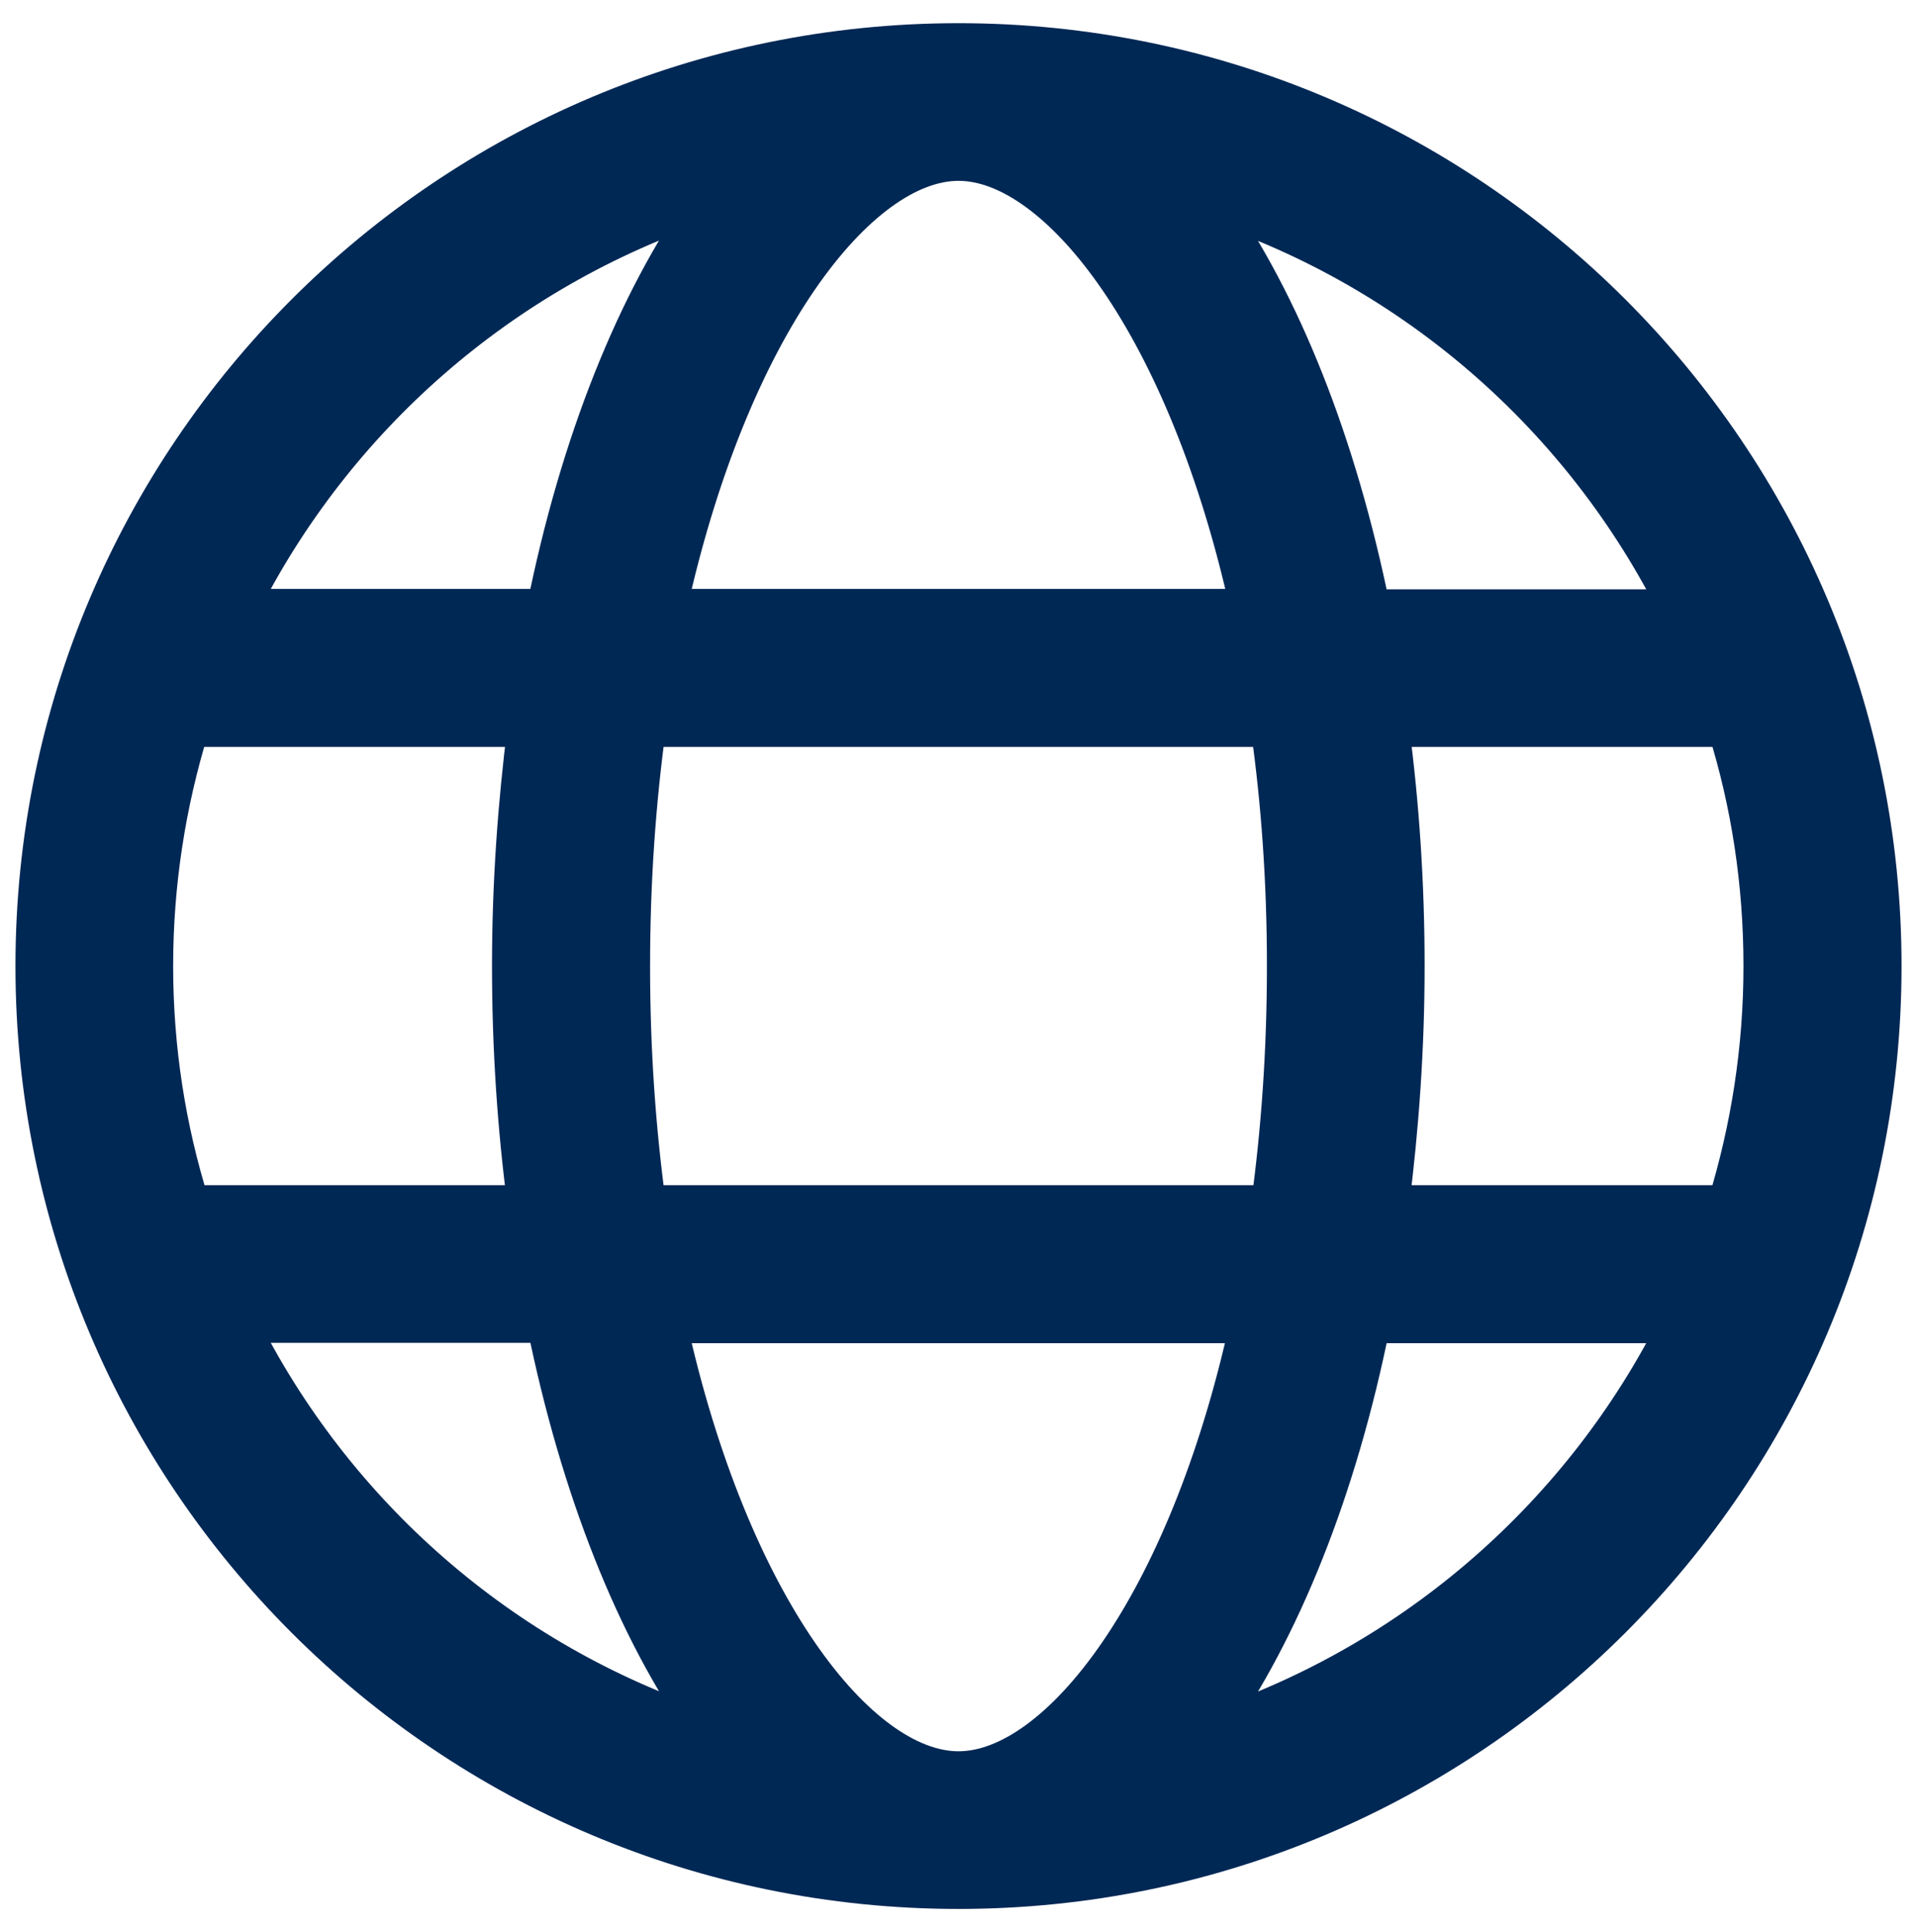
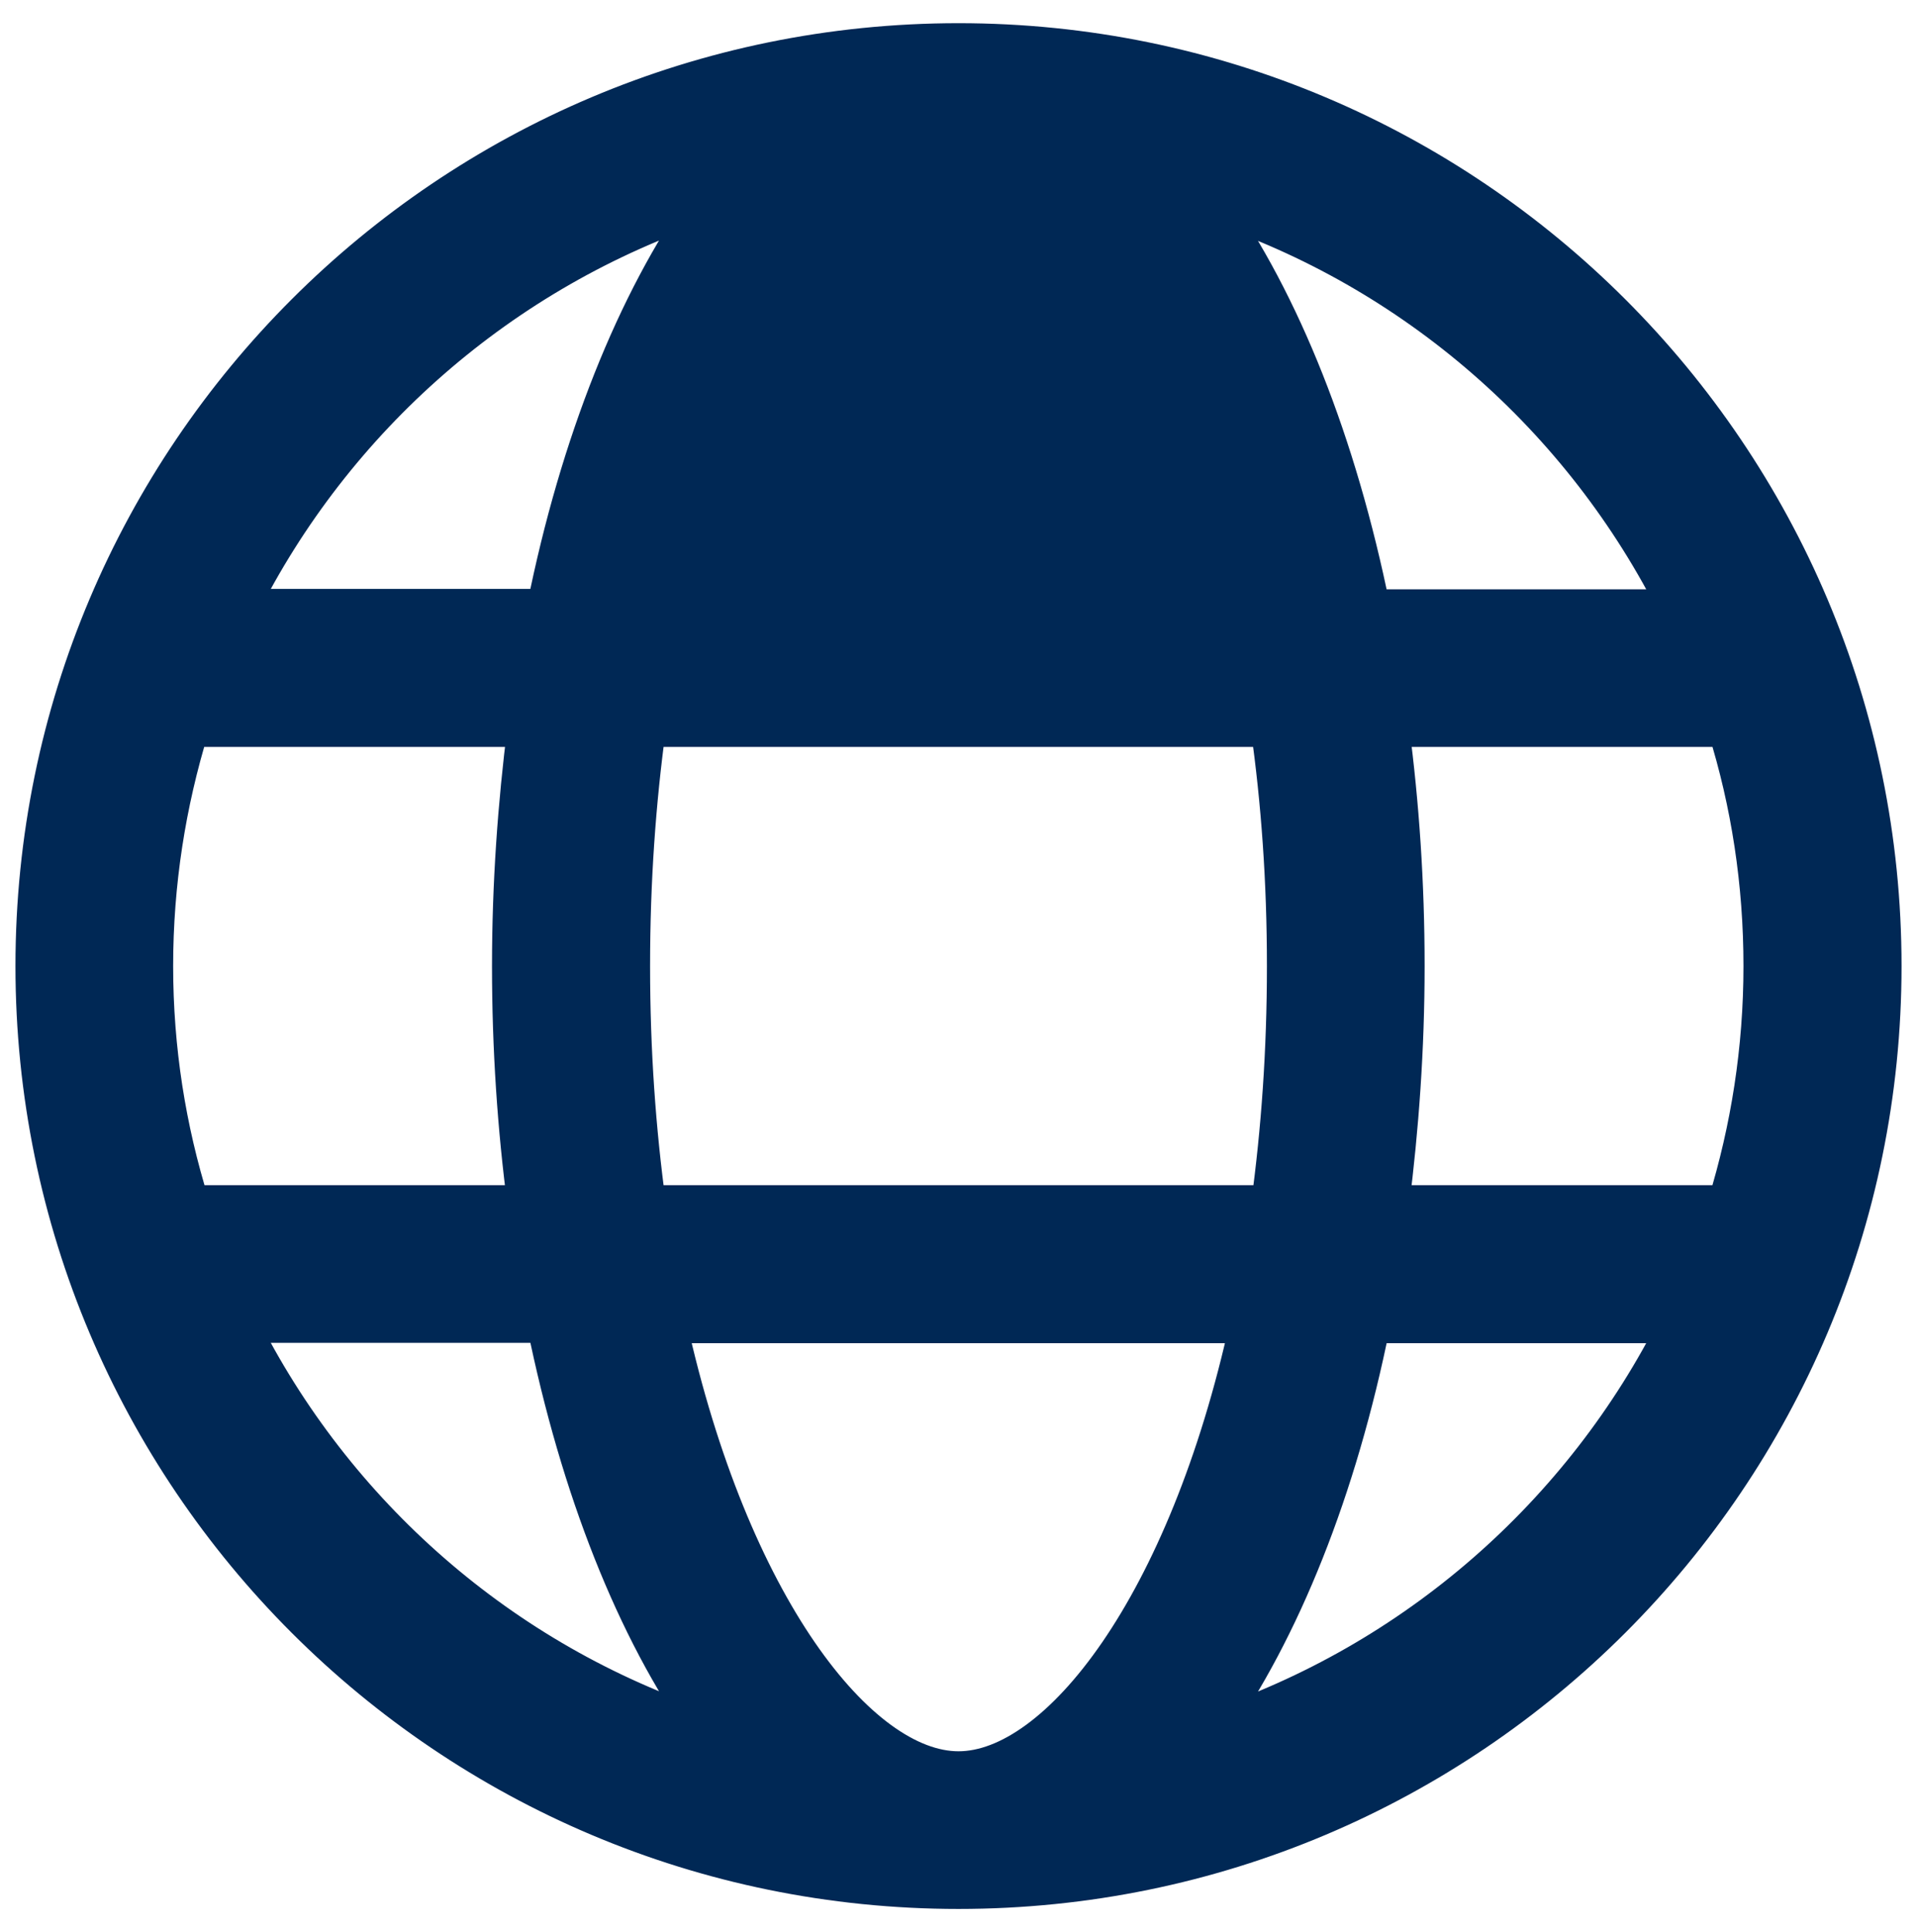
<svg xmlns="http://www.w3.org/2000/svg" id="Layer_1" x="0px" y="0px" viewBox="0 0 496 500" style="enable-background:new 0 0 496 500;" xml:space="preserve">
  <style type="text/css">	.st0{fill:#002855;stroke:#002855;stroke-width:10;stroke-miterlimit:10;}</style>
-   <path class="st0" d="M248,11C116,11,9,118,9,250s107,239,239,239s239-107,239-239S380,11,248,11z M434.2,157.5h-79.5 c-8.7-42.8-23.2-79.2-41.6-105.1C366.1,69.9,409.6,108.1,434.2,157.5z M332.8,250c0,22.1-1.5,42.6-4.1,61.7H167.3 c-2.6-19.1-4.1-39.6-4.1-61.7s1.5-42.6,4.1-61.7h161.3C331.3,207.4,332.8,227.9,332.8,250z M248,41.8c25.9,0,59.2,42.5,75.3,115.6 H172.7C188.8,84.3,222.1,41.8,248,41.8z M182.9,52.3c-18.3,25.8-33,62.3-41.6,105.1H61.8C86.4,108.1,129.9,69.9,182.9,52.3z  M39.8,250c0-21.5,3.3-42.2,9.3-61.7h87.2c-2.5,19.8-4,40.3-4,61.7c0,21.4,1.4,41.9,4,61.7H49.2C43.1,292.2,39.8,271.5,39.8,250z  M61.8,342.5h79.5c8.7,42.8,23.2,79.2,41.6,105.1C129.9,430.1,86.4,391.9,61.8,342.5z M248,458.2c-25.9,0-59.2-42.5-75.3-115.6 h150.5C307.2,415.7,273.9,458.2,248,458.2L248,458.2z M313.1,447.7c18.3-25.8,33-62.3,41.6-105.1h79.5 C409.6,391.9,366.1,430.1,313.1,447.7z M359.6,311.7c2.5-19.8,4-40.3,4-61.7s-1.4-41.9-4-61.7h87.2c6.1,19.5,9.3,40.2,9.3,61.7 s-3.3,42.2-9.3,61.7H359.6z" />
+   <path class="st0" d="M248,11C116,11,9,118,9,250s107,239,239,239s239-107,239-239S380,11,248,11z M434.2,157.5h-79.5 c-8.7-42.8-23.2-79.2-41.6-105.1C366.1,69.9,409.6,108.1,434.2,157.5z M332.8,250c0,22.1-1.5,42.6-4.1,61.7H167.3 c-2.6-19.1-4.1-39.6-4.1-61.7s1.5-42.6,4.1-61.7h161.3C331.3,207.4,332.8,227.9,332.8,250z M248,41.8H172.7C188.8,84.3,222.1,41.8,248,41.8z M182.9,52.3c-18.3,25.8-33,62.3-41.6,105.1H61.8C86.4,108.1,129.9,69.9,182.9,52.3z  M39.8,250c0-21.5,3.3-42.2,9.3-61.7h87.2c-2.5,19.8-4,40.3-4,61.7c0,21.4,1.4,41.9,4,61.7H49.2C43.1,292.2,39.8,271.5,39.8,250z  M61.8,342.5h79.5c8.7,42.8,23.2,79.2,41.6,105.1C129.9,430.1,86.4,391.9,61.8,342.5z M248,458.2c-25.9,0-59.2-42.5-75.3-115.6 h150.5C307.2,415.7,273.9,458.2,248,458.2L248,458.2z M313.1,447.7c18.3-25.8,33-62.3,41.6-105.1h79.5 C409.6,391.9,366.1,430.1,313.1,447.7z M359.6,311.7c2.5-19.8,4-40.3,4-61.7s-1.4-41.9-4-61.7h87.2c6.1,19.5,9.3,40.2,9.3,61.7 s-3.3,42.2-9.3,61.7H359.6z" />
</svg>